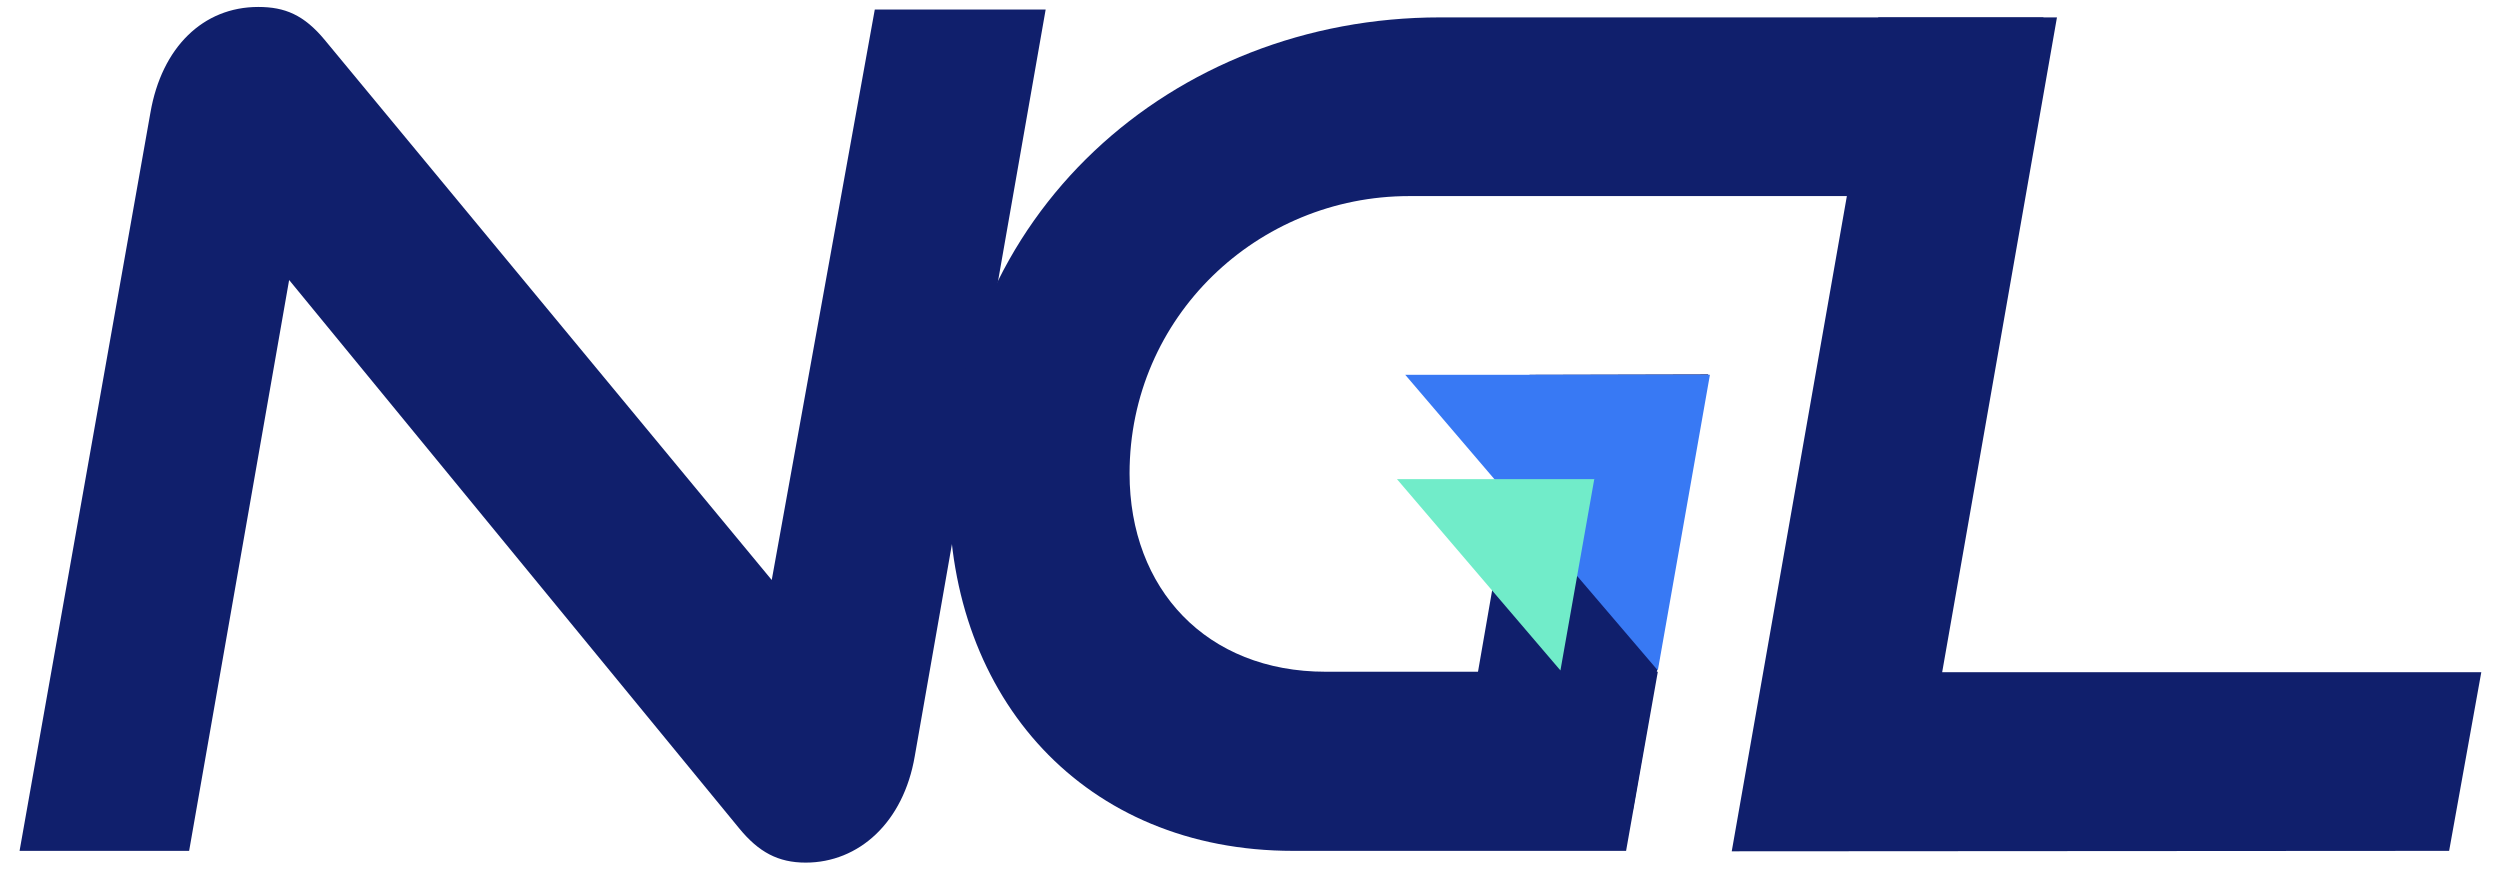
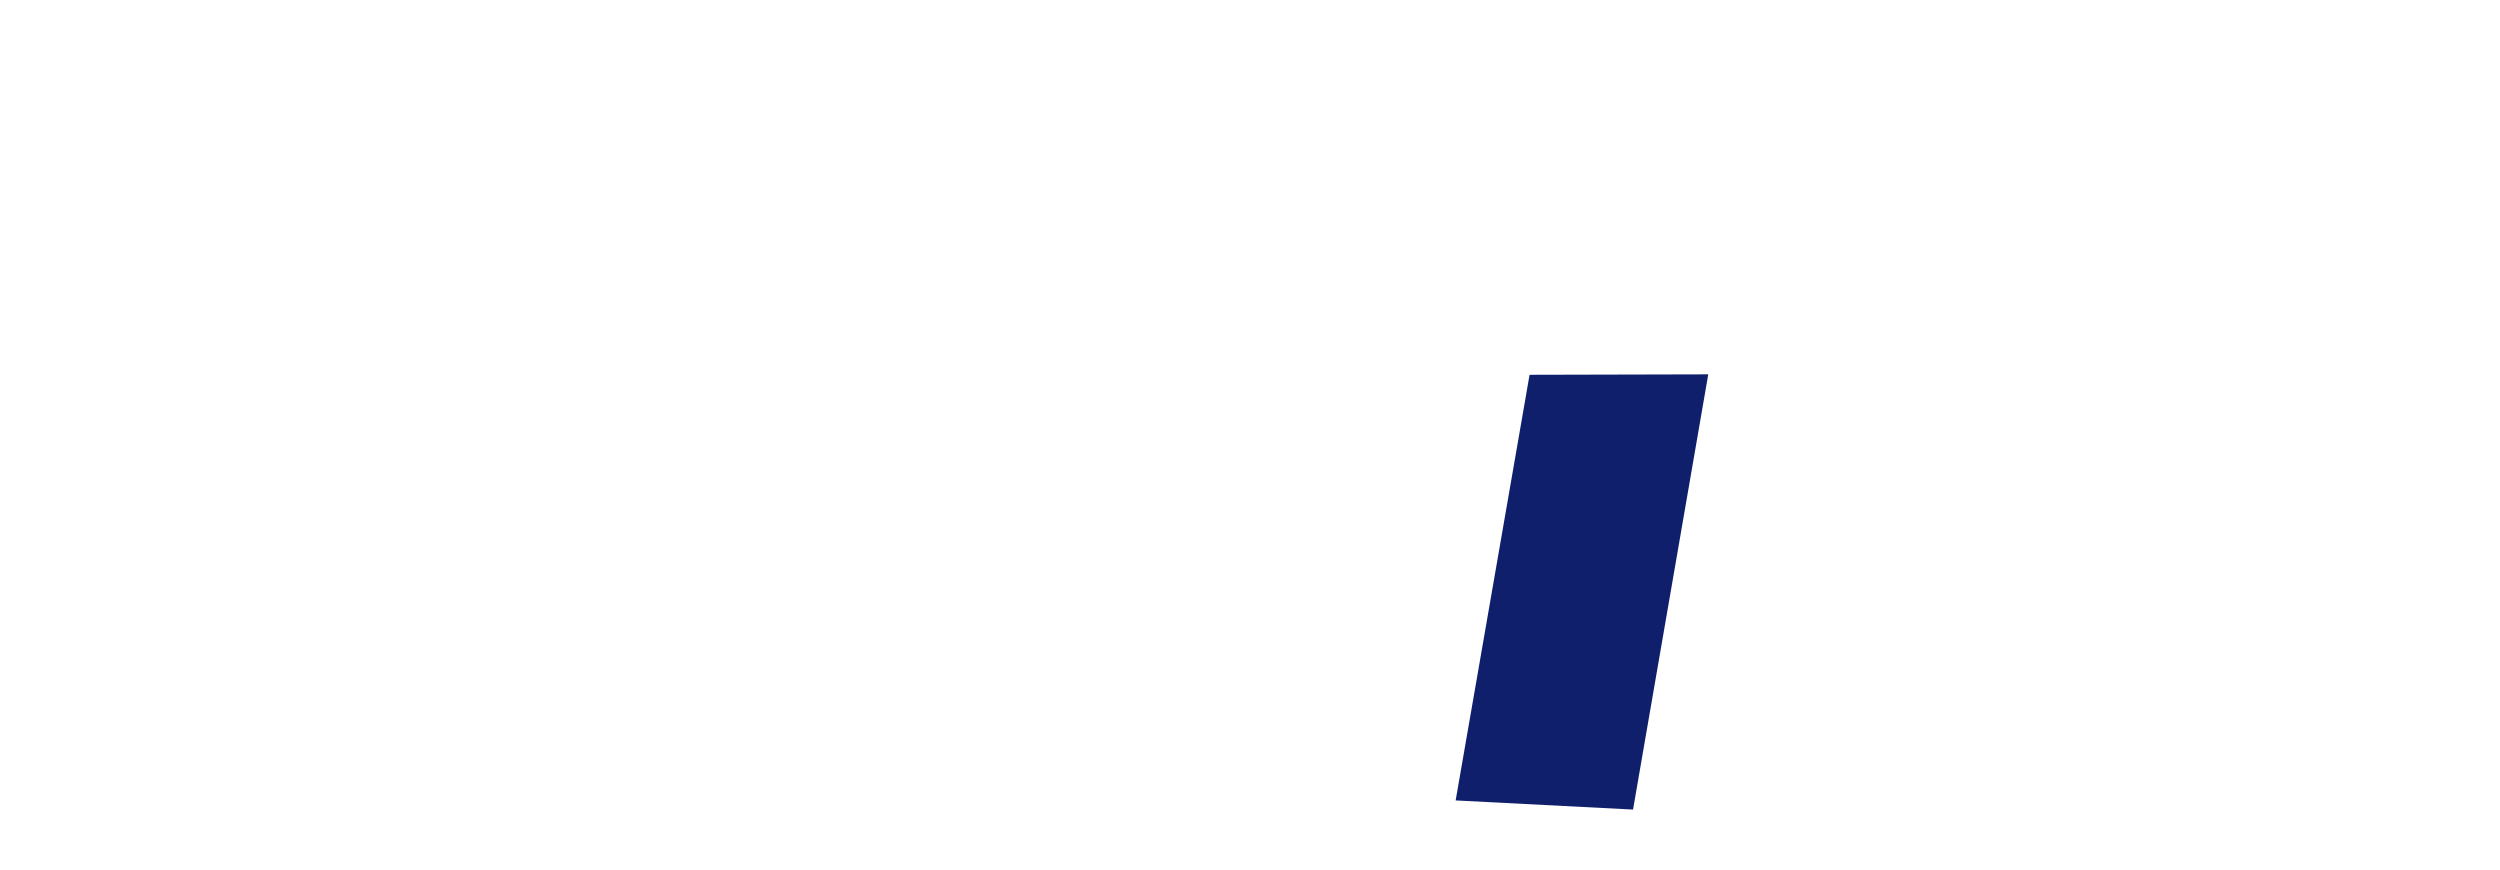
<svg xmlns="http://www.w3.org/2000/svg" version="1.1" id="Layer_1" x="0px" y="0px" viewBox="0 0 575 200" style="enable-background:new 0 0 575 200;" xml:space="preserve">
  <style type="text/css">
	.st0{fill:#101F6C;}
	.st1{fill:#3879F4;}
	.st2{fill:#71ECC9;}
</style>
  <g id="Layer_1-2">
    <g>
      <g>
-         <path class="st0" d="M66.5,64.4l-23,131.3h-39L34.6,25.9c2.6-15,12.1-24.3,24.8-24.3c6.1,0,10.5,1.8,15.3,7.6l102.8,124.2     L201.2,2.2h39.3l-30.1,171.7c-2.6,15.3-12.9,24.5-25.1,24.5c-6.3,0-10.8-2.4-15.3-7.9L66.5,64.4z" />
-         <path class="st0" d="M381.3,154.5l-7.3,41.2h-76.6c-48,0-79.1-35.1-79.1-82C218.3,49.4,269.7,4,331.2,4H470l-7.1,41.1H324.1     c-34.8,0-64.3,27.7-64.3,63.8c0,26.6,17.7,45.6,45.1,45.6H381.3" />
-         <path class="st0" d="M398.3,195.8L432,4h41.1l-26.4,150.6h124l-7.4,41.1L398.3,195.8L398.3,195.8z" />
        <path class="st0" d="M334.8,184.1l17-97.9l41.1-0.1l-17.3,100.1" />
-         <polygon class="st1" points="393.3,86.1 381.3,154.2 323.2,86.2 393.3,86.2    " />
-         <polygon class="st2" points="366.7,110.1 358.9,154.2 321.3,110.2 366.6,110.2    " />
      </g>
    </g>
  </g>
</svg>